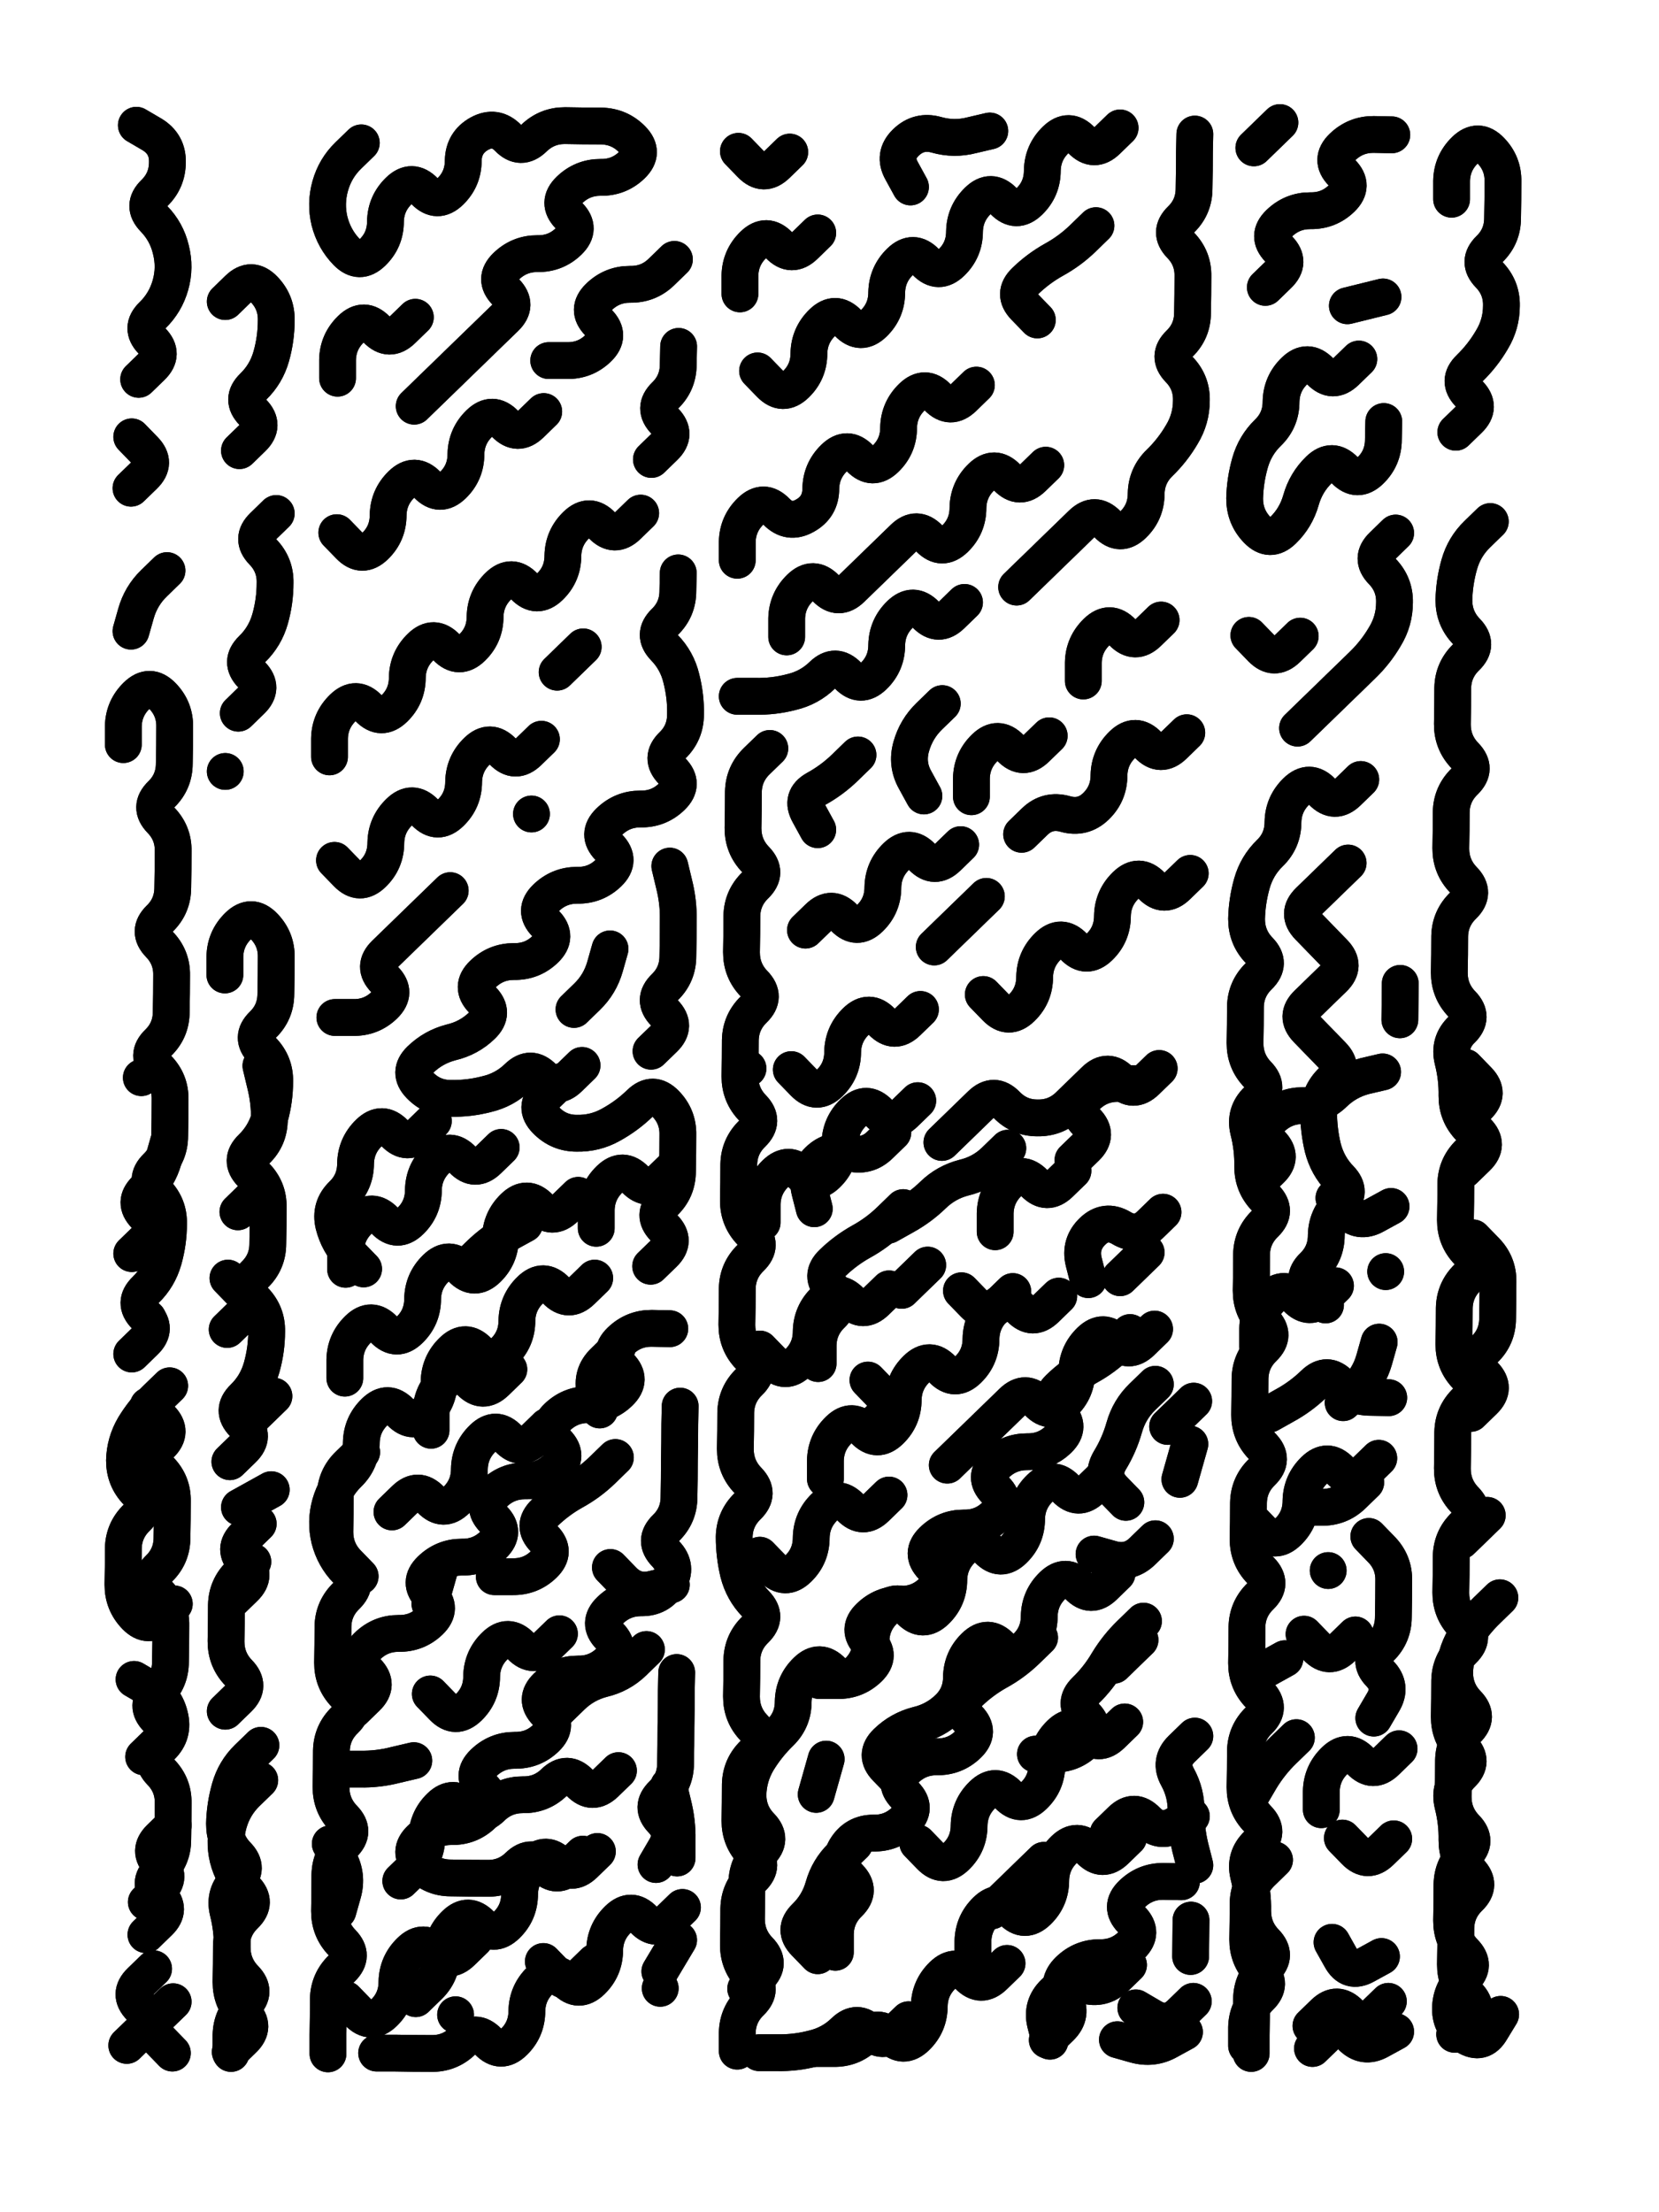
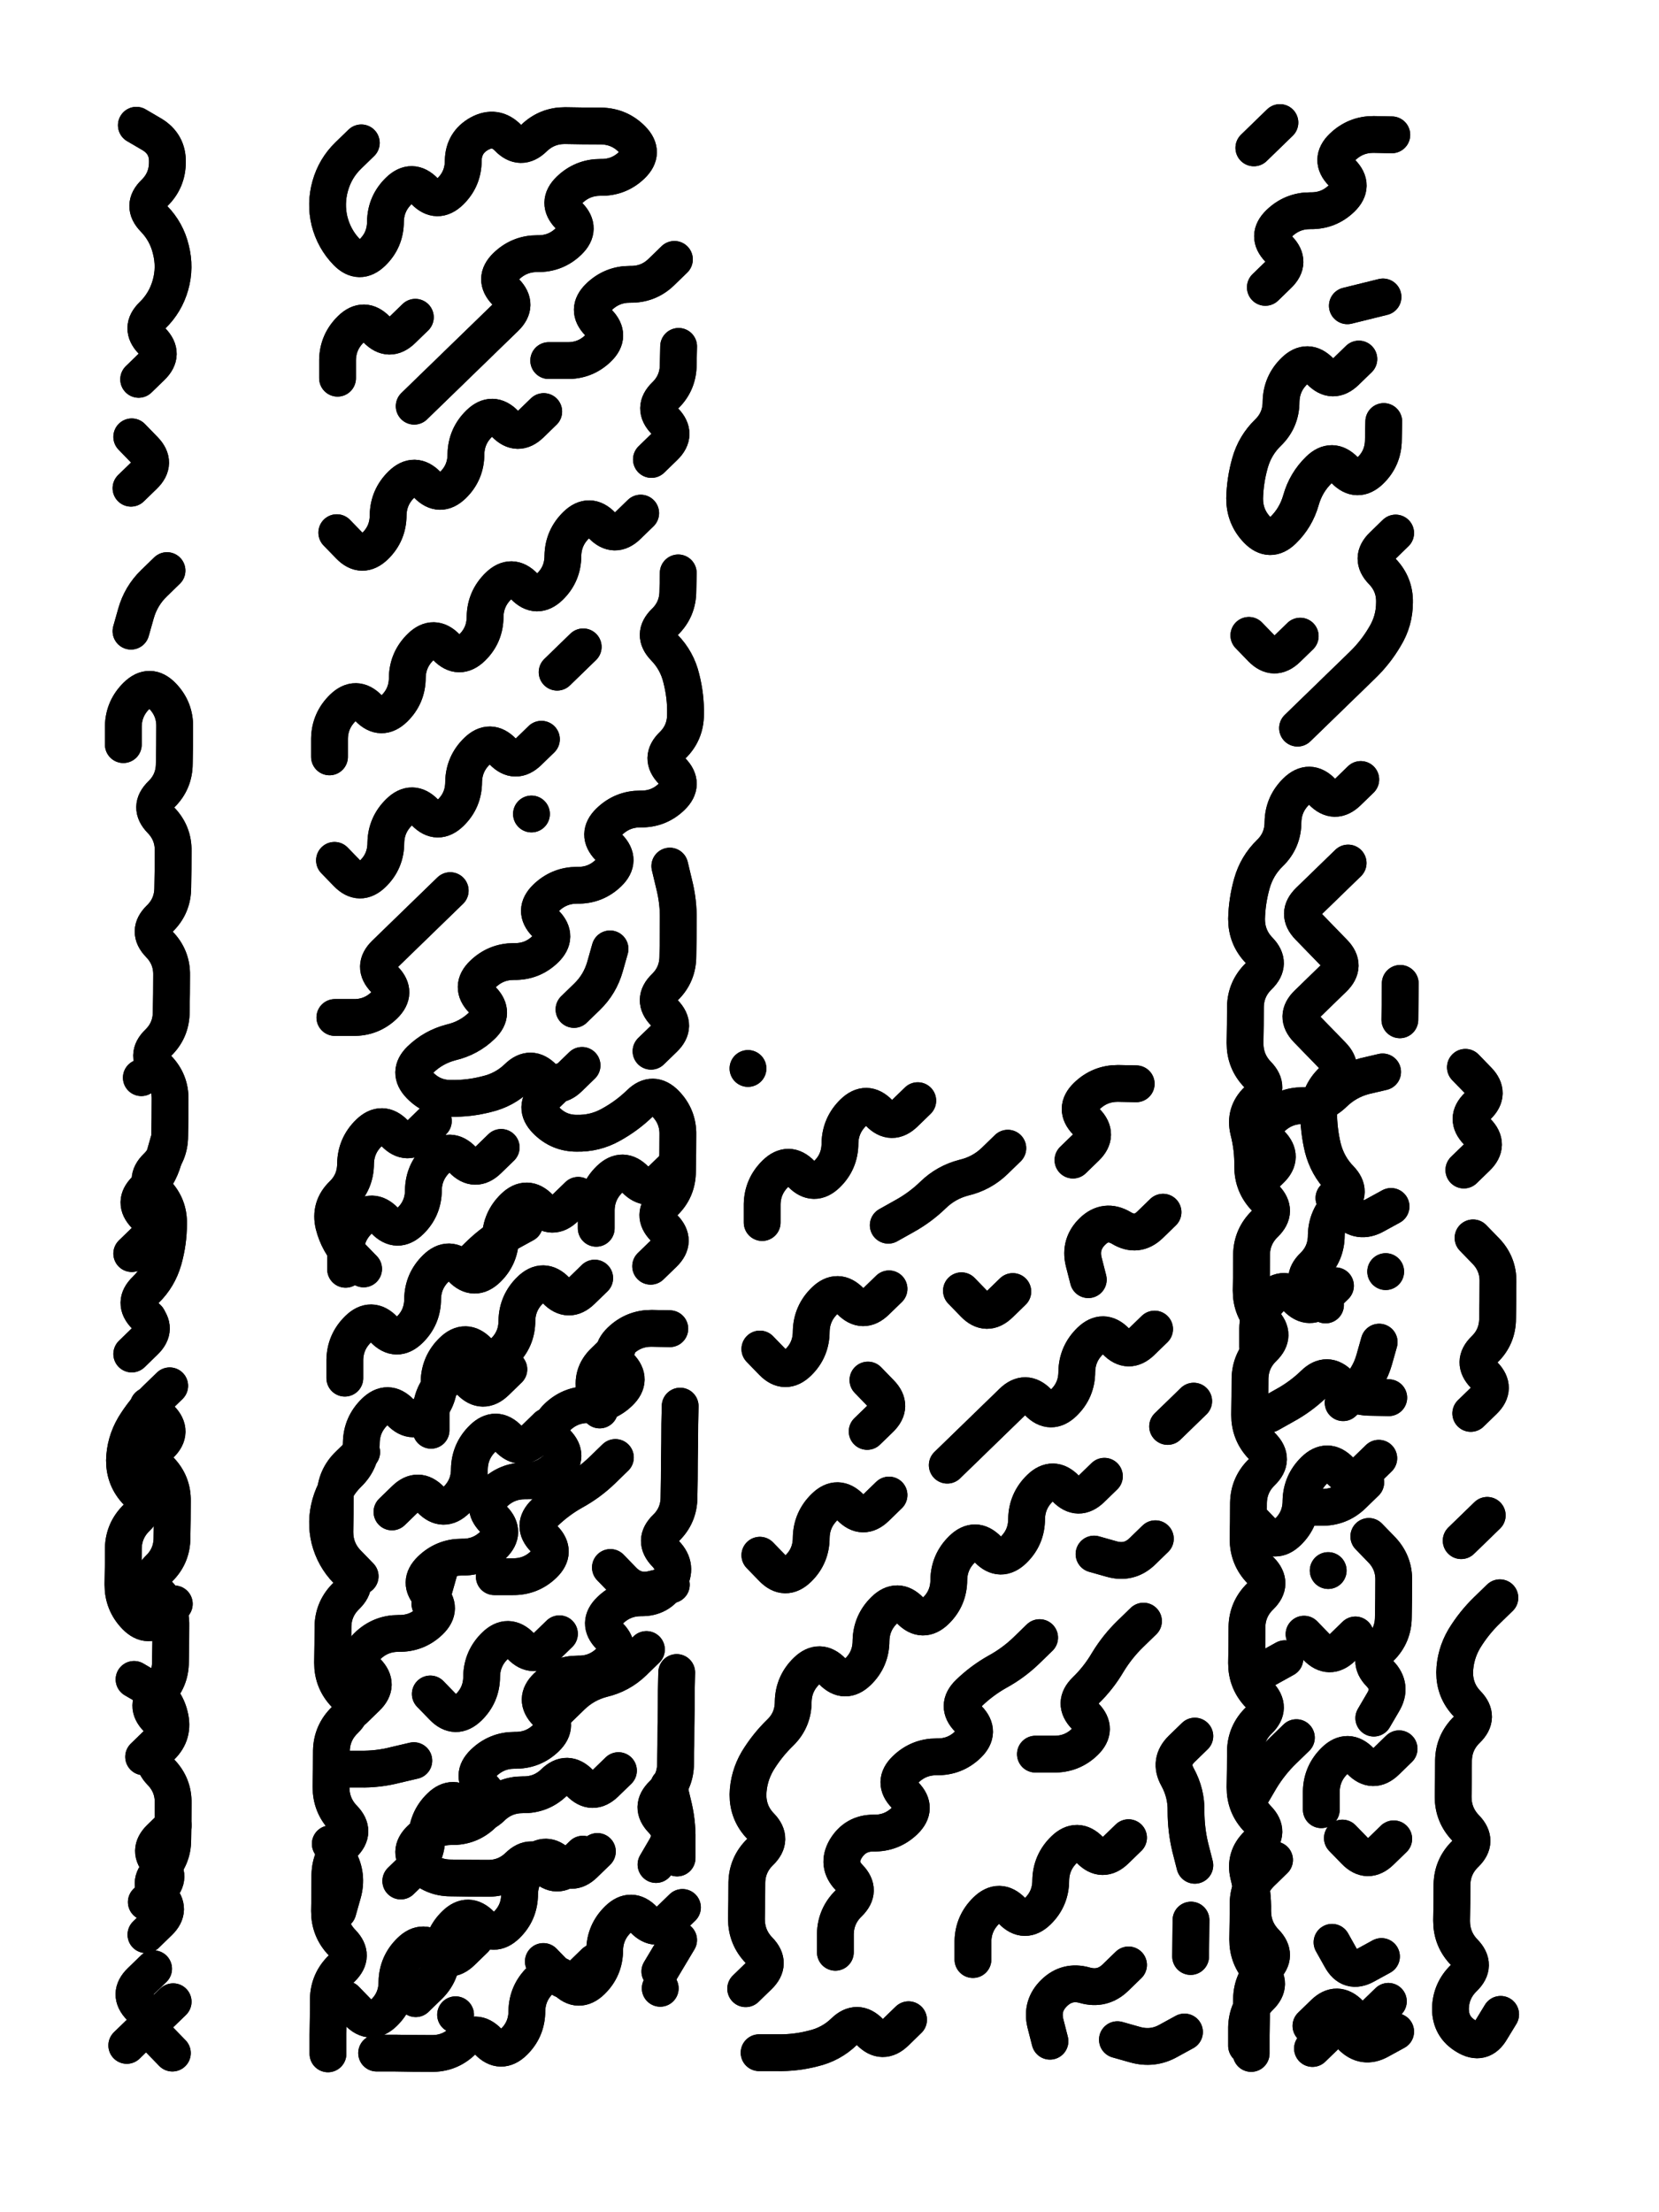
<svg xmlns="http://www.w3.org/2000/svg" viewBox="0 0 4329 5772">
  <title>Infinite Scribble #5306</title>
  <defs>
    <filter id="piece_5306_3_4_filter" x="-100" y="-100" width="4529" height="5972" filterUnits="userSpaceOnUse">
      <feTurbulence result="lineShape_distorted_turbulence" type="turbulence" baseFrequency="10416e-6" numOctaves="3" />
      <feGaussianBlur in="lineShape_distorted_turbulence" result="lineShape_distorted_turbulence_smoothed" stdDeviation="13440e-3" />
      <feDisplacementMap in="SourceGraphic" in2="lineShape_distorted_turbulence_smoothed" result="lineShape_distorted_results_shifted" scale="17280e-2" xChannelSelector="R" yChannelSelector="G" />
      <feOffset in="lineShape_distorted_results_shifted" result="lineShape_distorted" dx="-4320e-2" dy="-4320e-2" />
      <feGaussianBlur in="lineShape_distorted" result="lineShape_1" stdDeviation="4800e-3" />
      <feColorMatrix in="lineShape_1" result="lineShape" type="matrix" values="1 0 0 0 0  0 1 0 0 0  0 0 1 0 0  0 0 0 5760e-3 -2880e-3" />
      <feGaussianBlur in="lineShape" result="shrank_blurred" stdDeviation="10000e-3" />
      <feColorMatrix in="shrank_blurred" result="shrank" type="matrix" values="1 0 0 0 0 0 1 0 0 0 0 0 1 0 0 0 0 0 7200e-3 -3900e-3" />
      <feColorMatrix in="lineShape" result="border_filled" type="matrix" values="0.5 0 0 0 -0.15  0 0.5 0 0 -0.15  0 0 0.5 0 -0.15  0 0 0 1 0" />
      <feComposite in="border_filled" in2="shrank" result="border" operator="out" />
      <feColorMatrix in="lineShape" result="adjustedColor" type="matrix" values="0.95 0 0 0 -0.05  0 0.95 0 0 -0.05  0 0 0.95 0 -0.05  0 0 0 1 0" />
      <feMorphology in="lineShape" result="frost1_shrink" operator="erode" radius="9600e-3" />
      <feColorMatrix in="frost1_shrink" result="frost1" type="matrix" values="2 0 0 0 0.05  0 2 0 0 0.05  0 0 2 0 0.05  0 0 0 0.5 0" />
      <feMorphology in="lineShape" result="frost2_shrink" operator="erode" radius="28800e-3" />
      <feColorMatrix in="frost2_shrink" result="frost2" type="matrix" values="2 0 0 0 0.35  0 2 0 0 0.35  0 0 2 0 0.35  0 0 0 0.5 0" />
      <feMerge result="shapes_linestyle_colors">
        <feMergeNode in="frost1" />
        <feMergeNode in="frost2" />
      </feMerge>
      <feTurbulence result="shapes_linestyle_linestyle_turbulence" type="turbulence" baseFrequency="312e-3" numOctaves="2" />
      <feDisplacementMap in="shapes_linestyle_colors" in2="shapes_linestyle_linestyle_turbulence" result="frost" scale="-64000e-3" xChannelSelector="R" yChannelSelector="G" />
      <feMerge result="shapes_linestyle">
        <feMergeNode in="adjustedColor" />
        <feMergeNode in="frost" />
      </feMerge>
      <feComposite in="shapes_linestyle" in2="shrank" result="shapes_linestyle_cropped" operator="atop" />
      <feComposite in="border" in2="shapes_linestyle_cropped" result="shapes" operator="over" />
    </filter>
    <filter id="piece_5306_3_4_shadow" x="-100" y="-100" width="4529" height="5972" filterUnits="userSpaceOnUse">
      <feColorMatrix in="SourceGraphic" result="result_blackened" type="matrix" values="0 0 0 0 0  0 0 0 0 0  0 0 0 0 0  0 0 0 0.8 0" />
      <feGaussianBlur in="result_blackened" result="result_blurred" stdDeviation="28800e-3" />
      <feComposite in="SourceGraphic" in2="result_blurred" result="result" operator="over" />
    </filter>
    <filter id="piece_5306_3_4_overall" x="-100" y="-100" width="4529" height="5972" filterUnits="userSpaceOnUse">
      <feTurbulence result="background_texture_bumps" type="fractalNoise" baseFrequency="67e-3" numOctaves="3" />
      <feDiffuseLighting in="background_texture_bumps" result="background_texture" surfaceScale="1" diffuseConstant="2" lighting-color="#aaa">
        <feDistantLight azimuth="225" elevation="20" />
      </feDiffuseLighting>
      <feColorMatrix in="background_texture" result="background_texturelightened" type="matrix" values="0.6 0 0 0 0.8  0 0.6 0 0 0.8  0 0 0.6 0 0.8  0 0 0 1 0" />
      <feColorMatrix in="SourceGraphic" result="background_darkened" type="matrix" values="2 0 0 0 -1  0 2 0 0 -1  0 0 2 0 -1  0 0 0 1 0" />
      <feMorphology in="background_darkened" result="background_glow_1_thicken" operator="dilate" radius="0" />
      <feColorMatrix in="background_glow_1_thicken" result="background_glow_1_thicken_colored" type="matrix" values="0 0 0 0 0  0 0 0 0 0  0 0 0 0 0  0 0 0 0.7 0" />
      <feGaussianBlur in="background_glow_1_thicken_colored" result="background_glow_1" stdDeviation="59200e-3" />
      <feMorphology in="background_darkened" result="background_glow_2_thicken" operator="dilate" radius="0" />
      <feColorMatrix in="background_glow_2_thicken" result="background_glow_2_thicken_colored" type="matrix" values="0 0 0 0 0  0 0 0 0 0  0 0 0 0 0  0 0 0 0 0" />
      <feGaussianBlur in="background_glow_2_thicken_colored" result="background_glow_2" stdDeviation="0" />
      <feComposite in="background_glow_1" in2="background_glow_2" result="background_glow" operator="out" />
      <feBlend in="background_glow" in2="background_texturelightened" result="background" mode="normal" />
    </filter>
    <clipPath id="piece_5306_3_4_clip">
      <rect x="0" y="0" width="4329" height="5772" />
    </clipPath>
    <g id="layer_2" filter="url(#piece_5306_3_4_filter)" stroke-width="96" stroke-linecap="round" fill="none">
      <path d="M 405 1033 Q 405 1033 439 1000 Q 473 967 440 933 Q 407 899 441 866 Q 475 833 488 787 Q 501 741 489 694 Q 478 648 445 614 Q 412 580 446 547 Q 480 514 480 466 Q 481 419 440 394 L 399 370 M 387 3576 Q 387 3576 421 3543 Q 455 3510 422 3476 Q 389 3442 423 3409 Q 457 3376 470 3330 Q 483 3284 483 3236 Q 484 3189 451 3155 Q 418 3121 452 3088 Q 486 3055 486 3007 Q 487 2960 487 2912 Q 488 2865 455 2831 Q 422 2797 456 2764 Q 490 2731 490 2683 Q 491 2636 491 2588 Q 492 2541 459 2507 Q 426 2473 460 2440 Q 494 2407 494 2359 Q 495 2312 495 2264 Q 496 2217 463 2183 Q 430 2149 464 2116 Q 498 2083 498 2035 Q 499 1988 499 1940 Q 500 1893 467 1859 Q 434 1825 400 1858 Q 366 1891 365 1938 L 365 1986 M 418 4627 Q 418 4627 452 4594 Q 486 4561 453 4527 Q 420 4493 454 4460 Q 488 4427 488 4379 Q 489 4332 489 4284 Q 490 4237 457 4203 Q 424 4169 458 4136 Q 492 4103 492 4055 Q 493 4008 493 3960 Q 494 3913 461 3879 Q 428 3845 462 3812 Q 496 3779 463 3745 L 430 3711 M 425 5006 Q 425 5006 459 4973 Q 493 4940 460 4906 Q 427 4872 461 4839 L 495 4806 M 385 1317 Q 385 1317 419 1284 Q 453 1251 420 1217 L 387 1183 M 374 5380 Q 374 5380 408 5347 Q 442 5314 409 5280 Q 376 5246 410 5213 L 444 5180 M 479 1532 Q 479 1532 445 1565 Q 411 1598 398 1644 L 385 1690" stroke="hsl(82,100%,48%)" />
-       <path d="M 664 3205 Q 664 3205 698 3172 Q 732 3139 699 3105 Q 666 3071 700 3038 Q 734 3005 747 2959 Q 760 2913 760 2865 Q 761 2818 728 2784 Q 695 2750 729 2717 Q 763 2684 763 2636 Q 764 2589 764 2541 Q 765 2494 732 2460 Q 699 2426 665 2459 Q 631 2492 630 2539 L 630 2587 M 721 4688 Q 721 4688 687 4721 Q 653 4754 640 4800 Q 627 4846 638 4892 Q 650 4939 683 4973 Q 716 5007 682 5040 Q 648 5073 647 5120 Q 647 5168 646 5215 Q 646 5263 679 5297 Q 712 5331 678 5364 L 644 5397 M 668 1219 Q 668 1219 702 1186 Q 736 1153 703 1119 Q 670 1085 704 1052 Q 738 1019 751 973 Q 764 927 764 879 Q 765 832 732 798 Q 699 764 665 797 L 631 830 M 636 3512 Q 636 3512 670 3479 Q 704 3446 671 3412 L 638 3378 M 665 1904 Q 665 1904 699 1871 Q 733 1838 700 1804 Q 667 1770 701 1737 Q 735 1704 748 1658 Q 761 1612 761 1564 Q 762 1517 729 1483 Q 696 1449 730 1416 L 764 1383 M 703 4118 Q 703 4118 669 4151 Q 635 4184 634 4231 Q 634 4279 633 4326 Q 633 4374 666 4408 Q 699 4442 665 4475 L 631 4508 M 751 3930 L 668 3976 M 758 3686 L 690 3752 M 631 2056 L 631 2056" stroke="hsl(97,100%,47%)" />
      <path d="M 1127 871 Q 1127 871 1093 904 Q 1059 937 1026 903 Q 993 869 959 902 Q 925 935 924 982 L 924 1030 M 1715 1382 Q 1715 1382 1681 1415 Q 1647 1448 1614 1414 Q 1581 1380 1547 1413 Q 1513 1446 1512 1493 Q 1512 1541 1478 1574 Q 1444 1607 1411 1573 Q 1378 1539 1344 1572 Q 1310 1605 1309 1652 Q 1309 1700 1275 1733 Q 1241 1766 1208 1732 Q 1175 1698 1141 1731 Q 1107 1764 1106 1811 Q 1106 1859 1072 1892 Q 1038 1925 1005 1891 Q 972 1857 938 1890 Q 904 1923 903 1970 L 903 2018 M 1462 1117 Q 1462 1117 1428 1150 Q 1394 1183 1361 1149 Q 1328 1115 1294 1148 Q 1260 1181 1259 1228 Q 1259 1276 1225 1309 Q 1191 1342 1158 1308 Q 1125 1274 1091 1307 Q 1057 1340 1056 1387 Q 1056 1435 1022 1468 Q 988 1501 955 1467 L 922 1433 M 1595 3378 Q 1595 3378 1561 3411 Q 1527 3444 1494 3410 Q 1461 3376 1427 3409 Q 1393 3442 1392 3489 Q 1392 3537 1358 3570 Q 1324 3603 1291 3569 Q 1258 3535 1224 3568 Q 1190 3601 1189 3648 Q 1189 3696 1155 3729 Q 1121 3762 1088 3728 Q 1055 3694 1021 3727 Q 987 3760 986 3807 Q 986 3855 952 3888 Q 918 3921 905 3967 Q 892 4013 903 4059 Q 915 4106 948 4140 Q 981 4174 947 4207 Q 913 4240 912 4287 Q 912 4335 911 4382 Q 911 4430 944 4464 Q 977 4498 943 4531 Q 909 4564 908 4611 Q 908 4659 907 4706 Q 907 4754 940 4788 Q 973 4822 939 4855 Q 905 4888 904 4935 Q 904 4983 903 5030 Q 903 5078 936 5112 Q 969 5146 935 5179 Q 901 5212 900 5259 Q 900 5307 899 5354 L 899 5402 M 1351 3037 Q 1351 3037 1317 3070 Q 1283 3103 1250 3069 Q 1217 3035 1183 3068 Q 1149 3101 1148 3148 Q 1148 3196 1114 3229 Q 1080 3262 1047 3228 Q 1014 3194 980 3227 Q 946 3260 945 3307 L 945 3355 M 1824 5020 Q 1824 5020 1790 5053 Q 1756 5086 1723 5052 Q 1690 5018 1656 5051 Q 1622 5084 1621 5131 Q 1621 5179 1587 5212 Q 1553 5245 1520 5211 Q 1487 5177 1453 5210 Q 1419 5243 1418 5290 Q 1418 5338 1384 5371 Q 1350 5404 1317 5370 Q 1284 5336 1250 5369 Q 1216 5402 1168 5401 Q 1121 5401 1073 5400 L 1026 5400 M 1562 2823 Q 1562 2823 1528 2856 Q 1494 2889 1461 2855 Q 1428 2821 1394 2854 Q 1360 2887 1313 2898 Q 1267 2910 1219 2909 Q 1172 2909 1139 2875 Q 1106 2841 1140 2808 Q 1174 2775 1220 2763 Q 1267 2752 1301 2719 Q 1335 2686 1302 2652 Q 1269 2618 1303 2585 Q 1337 2552 1384 2552 Q 1432 2553 1466 2520 Q 1500 2487 1467 2453 Q 1434 2419 1468 2386 Q 1502 2353 1549 2353 Q 1597 2354 1631 2321 Q 1665 2288 1632 2254 Q 1599 2220 1633 2187 Q 1667 2154 1714 2154 Q 1762 2155 1796 2122 Q 1830 2089 1797 2055 Q 1764 2021 1798 1988 Q 1832 1955 1832 1907 Q 1833 1860 1821 1813 Q 1810 1767 1777 1733 Q 1744 1699 1778 1666 Q 1812 1633 1812 1585 L 1813 1538 M 986 416 Q 986 416 952 449 Q 918 482 905 528 Q 892 574 903 620 Q 915 667 948 701 Q 981 735 1015 702 Q 1049 669 1049 621 Q 1050 574 1084 541 Q 1118 508 1151 542 Q 1184 576 1218 543 Q 1252 510 1252 462 Q 1253 415 1294 392 Q 1336 369 1369 403 Q 1402 437 1436 404 Q 1470 371 1517 371 Q 1565 372 1612 372 Q 1660 373 1693 407 Q 1726 441 1692 474 Q 1658 507 1610 506 Q 1563 506 1529 539 Q 1495 572 1528 606 Q 1561 640 1527 673 Q 1493 706 1445 705 Q 1398 705 1364 738 Q 1330 771 1363 805 Q 1396 839 1362 872 Q 1328 905 1294 938 Q 1260 971 1226 1004 Q 1192 1037 1158 1070 L 1124 1103 M 1503 4306 Q 1503 4306 1469 4339 Q 1435 4372 1402 4338 Q 1369 4304 1335 4337 Q 1301 4370 1300 4417 Q 1300 4465 1266 4498 Q 1232 4531 1199 4497 L 1166 4463 M 1471 3765 Q 1471 3765 1437 3798 Q 1403 3831 1370 3797 Q 1337 3763 1303 3796 Q 1269 3829 1268 3876 Q 1268 3924 1234 3957 Q 1200 3990 1167 3956 Q 1134 3922 1100 3955 L 1066 3988 M 1742 2786 Q 1742 2786 1776 2753 Q 1810 2720 1777 2686 Q 1744 2652 1778 2619 Q 1812 2586 1812 2538 Q 1813 2491 1813 2443 Q 1814 2396 1802 2349 L 1791 2303 M 1602 4874 Q 1602 4874 1568 4907 Q 1534 4940 1501 4906 Q 1468 4872 1434 4905 Q 1400 4938 1399 4985 Q 1399 5033 1365 5066 Q 1331 5099 1298 5065 Q 1265 5031 1231 5064 Q 1197 5097 1196 5144 Q 1196 5192 1162 5225 L 1128 5258 M 1456 1972 Q 1456 1972 1422 2005 Q 1388 2038 1355 2004 Q 1322 1970 1288 2003 Q 1254 2036 1253 2083 Q 1253 2131 1219 2164 Q 1185 2197 1152 2163 Q 1119 2129 1085 2162 Q 1051 2195 1050 2242 Q 1050 2290 1016 2323 Q 982 2356 949 2322 L 916 2288 M 1657 4663 Q 1657 4663 1623 4696 Q 1589 4729 1556 4695 Q 1523 4661 1489 4694 Q 1455 4727 1407 4726 Q 1360 4726 1326 4759 Q 1292 4792 1259 4758 Q 1226 4724 1192 4757 Q 1158 4790 1157 4837 Q 1157 4885 1123 4918 L 1089 4951 M 1730 4347 Q 1730 4347 1696 4380 Q 1662 4413 1615 4424 Q 1569 4436 1535 4469 L 1501 4502 M 1802 3089 Q 1802 3089 1768 3122 Q 1734 3155 1701 3121 Q 1668 3087 1634 3120 Q 1600 3153 1599 3200 L 1599 3248 M 1803 720 Q 1803 720 1769 753 Q 1735 786 1687 785 Q 1640 785 1606 818 Q 1572 851 1605 885 Q 1638 919 1604 952 Q 1570 985 1522 984 L 1475 984 M 1218 2367 Q 1218 2367 1184 2400 Q 1150 2433 1116 2466 Q 1082 2499 1048 2532 Q 1014 2565 1047 2599 Q 1080 2633 1046 2666 Q 1012 2699 964 2698 L 917 2698 M 1261 3349 Q 1261 3349 1295 3316 Q 1329 3283 1370 3260 L 1412 3237 M 1649 3846 Q 1649 3846 1615 3879 Q 1581 3912 1539 3935 Q 1498 3958 1464 3991 Q 1430 4024 1463 4058 Q 1496 4092 1462 4125 Q 1428 4158 1380 4157 L 1333 4157 M 1497 1797 L 1565 1731 M 1653 3563 Q 1653 3563 1619 3596 Q 1585 3629 1596 3675 L 1608 3722 M 1743 1242 Q 1743 1242 1777 1209 Q 1811 1176 1778 1142 Q 1745 1108 1779 1075 Q 1813 1042 1813 994 L 1814 947 M 1766 5231 L 1766 5231 M 1541 2677 Q 1541 2677 1575 2644 Q 1609 2611 1622 2565 L 1635 2519 M 1810 4891 Q 1810 4891 1810 4843 Q 1811 4796 1799 4749 L 1788 4703 M 1430 2167 L 1430 2167 M 1795 4178 Q 1795 4178 1748 4189 Q 1702 4201 1669 4167 L 1636 4133 M 1165 4228 L 1191 4136" stroke="hsl(150,100%,47%)" />
-       <path d="M 2966 377 Q 2966 377 2932 410 Q 2898 443 2865 409 Q 2832 375 2798 408 Q 2764 441 2763 488 Q 2763 536 2729 569 Q 2695 602 2662 568 Q 2629 534 2595 567 Q 2561 600 2560 647 Q 2560 695 2526 728 Q 2492 761 2459 727 Q 2426 693 2392 726 Q 2358 759 2357 806 Q 2357 854 2323 887 Q 2289 920 2256 886 Q 2223 852 2189 885 Q 2155 918 2154 965 Q 2154 1013 2120 1046 Q 2086 1079 2053 1045 L 2020 1011 M 2052 1996 Q 2052 1996 2018 2029 Q 1984 2062 1983 2109 Q 1983 2157 1982 2204 Q 1982 2252 2015 2286 Q 2048 2320 2014 2353 Q 1980 2386 1979 2433 Q 1979 2481 1978 2528 Q 1978 2576 2011 2610 Q 2044 2644 2010 2677 Q 1976 2710 1975 2757 Q 1975 2805 1974 2852 Q 1974 2900 2007 2934 Q 2040 2968 2006 3001 Q 1972 3034 1971 3081 Q 1971 3129 1970 3176 Q 1970 3224 2003 3258 Q 2036 3292 2002 3325 Q 1968 3358 1967 3405 Q 1967 3453 1966 3500 Q 1966 3548 1999 3582 Q 2032 3616 1998 3649 Q 1964 3682 1963 3729 Q 1963 3777 1962 3824 Q 1962 3872 1995 3906 Q 2028 3940 1994 3973 Q 1960 4006 1959 4053 Q 1959 4101 1970 4147 Q 1982 4194 2015 4228 Q 2048 4262 2014 4295 Q 1980 4328 1979 4375 Q 1979 4423 1978 4470 Q 1978 4518 2011 4552 Q 2044 4586 2010 4619 Q 1976 4652 1975 4699 Q 1975 4747 1974 4794 Q 1974 4842 2007 4876 Q 2040 4910 2006 4943 Q 1972 4976 1971 5023 Q 1971 5071 1970 5118 Q 1970 5166 2003 5200 Q 2036 5234 2002 5267 Q 1968 5300 1967 5347 L 1967 5395 M 2806 3425 Q 2806 3425 2772 3458 Q 2738 3491 2705 3457 Q 2672 3423 2638 3456 Q 2604 3489 2603 3536 Q 2603 3584 2569 3617 Q 2535 3650 2502 3616 Q 2469 3582 2435 3615 Q 2401 3648 2400 3695 Q 2400 3743 2366 3776 Q 2332 3809 2299 3775 Q 2266 3741 2232 3774 Q 2198 3807 2197 3854 L 2197 3902 M 2273 4854 Q 2273 4854 2239 4887 Q 2205 4920 2192 4966 Q 2179 5012 2145 5045 Q 2111 5078 2144 5112 L 2177 5146 M 2992 3520 Q 2992 3520 2958 3553 Q 2924 3586 2882 3609 Q 2841 3632 2807 3665 Q 2773 3698 2806 3732 Q 2839 3766 2805 3799 Q 2771 3832 2723 3831 Q 2676 3831 2642 3864 Q 2608 3897 2641 3931 Q 2674 3965 2640 3998 Q 2606 4031 2558 4030 Q 2511 4030 2477 4063 Q 2443 4096 2476 4130 Q 2509 4164 2475 4197 Q 2441 4230 2393 4229 Q 2346 4229 2312 4262 Q 2278 4295 2311 4329 Q 2344 4363 2310 4396 Q 2276 4429 2228 4428 L 2181 4428 M 2560 1615 Q 2560 1615 2526 1648 Q 2492 1681 2459 1647 Q 2426 1613 2392 1646 Q 2358 1679 2357 1726 Q 2357 1774 2323 1807 Q 2289 1840 2256 1806 Q 2223 1772 2189 1805 Q 2155 1838 2108 1849 Q 2062 1861 2014 1860 L 1967 1860 M 2772 1257 Q 2772 1257 2738 1290 Q 2704 1323 2671 1289 Q 2638 1255 2604 1288 Q 2570 1321 2569 1368 Q 2569 1416 2535 1449 Q 2501 1482 2468 1448 Q 2435 1414 2401 1447 Q 2367 1480 2333 1513 Q 2299 1546 2265 1579 Q 2231 1612 2198 1578 Q 2165 1544 2131 1577 Q 2097 1610 2096 1657 L 2096 1705 M 2671 5166 Q 2671 5166 2637 5199 Q 2603 5232 2570 5198 Q 2537 5164 2503 5197 Q 2469 5230 2468 5277 Q 2468 5325 2434 5358 Q 2400 5391 2367 5357 Q 2334 5323 2300 5356 Q 2266 5389 2218 5388 L 2171 5388 M 2591 1048 Q 2591 1048 2557 1081 Q 2523 1114 2490 1080 Q 2457 1046 2423 1079 Q 2389 1112 2388 1159 Q 2388 1207 2354 1240 Q 2320 1273 2287 1239 Q 2254 1205 2220 1238 Q 2186 1271 2185 1318 Q 2185 1366 2143 1389 Q 2102 1412 2069 1378 Q 2036 1344 2002 1377 Q 1968 1410 1967 1457 L 1967 1505 M 2445 2677 Q 2445 2677 2411 2710 Q 2377 2743 2344 2709 Q 2311 2675 2277 2708 Q 2243 2741 2242 2788 Q 2242 2836 2208 2869 Q 2174 2902 2141 2868 L 2108 2834 M 2626 385 Q 2626 385 2579 396 Q 2533 408 2487 395 Q 2441 382 2407 415 Q 2373 448 2396 489 L 2419 531 M 2550 2247 Q 2550 2247 2516 2280 Q 2482 2313 2449 2279 Q 2416 2245 2382 2278 Q 2348 2311 2347 2358 Q 2347 2406 2313 2439 Q 2279 2472 2246 2438 Q 2213 2404 2179 2437 L 2145 2470 M 3149 2322 Q 3149 2322 3115 2355 Q 3081 2388 3048 2354 Q 3015 2320 2981 2353 Q 2947 2386 2946 2433 Q 2946 2481 2912 2514 Q 2878 2547 2845 2513 Q 2812 2479 2778 2512 Q 2744 2545 2743 2592 Q 2743 2640 2709 2673 Q 2675 2706 2642 2672 L 2609 2638 M 2781 1963 Q 2781 1963 2747 1996 Q 2713 2029 2680 1995 Q 2647 1961 2613 1994 Q 2579 2027 2578 2074 L 2578 2122 M 2776 5366 Q 2776 5366 2810 5333 Q 2844 5300 2821 5258 Q 2798 5217 2832 5184 Q 2866 5151 2913 5151 Q 2961 5152 2995 5119 Q 3029 5086 2996 5052 Q 2963 5018 2997 4985 Q 3031 4952 3078 4952 L 3126 4953 M 3034 3311 L 2966 3377 M 3073 1661 Q 3073 1661 3039 1694 Q 3005 1727 2972 1693 Q 2939 1659 2905 1692 Q 2871 1725 2870 1772 L 2870 1820 M 2104 440 Q 2104 440 2070 473 Q 2036 506 2003 472 L 1970 438 M 2617 2382 Q 2617 2382 2583 2415 Q 2549 2448 2515 2481 L 2481 2514 M 2978 4536 Q 2978 4536 2944 4569 Q 2910 4602 2877 4568 Q 2844 4534 2810 4567 Q 2776 4600 2775 4647 Q 2775 4695 2741 4728 Q 2707 4761 2674 4727 Q 2641 4693 2607 4726 Q 2573 4759 2572 4806 Q 2572 4854 2538 4887 Q 2504 4920 2471 4886 L 2438 4852 M 2373 2998 Q 2373 2998 2339 3031 Q 2305 3064 2259 3051 Q 2213 3038 2179 3071 Q 2145 3104 2156 3150 L 2168 3197 M 2696 1575 Q 2696 1575 2730 1542 Q 2764 1509 2798 1476 Q 2832 1443 2866 1410 Q 2900 1377 2933 1411 Q 2966 1445 3000 1412 Q 3034 1379 3034 1331 Q 3035 1284 3069 1251 Q 3103 1218 3127 1177 Q 3152 1136 3152 1088 Q 3153 1041 3120 1007 Q 3087 973 3121 940 Q 3155 907 3155 859 Q 3156 812 3156 764 Q 3157 717 3124 683 Q 3091 649 3125 616 Q 3159 583 3159 535 Q 3160 488 3160 440 L 3161 393 M 2958 4149 Q 2958 4149 2924 4182 Q 2890 4215 2857 4181 Q 2824 4147 2790 4180 Q 2756 4213 2755 4260 Q 2755 4308 2721 4341 Q 2687 4374 2654 4340 Q 2621 4306 2587 4339 Q 2553 4372 2552 4419 Q 2552 4467 2518 4500 Q 2484 4533 2437 4544 Q 2391 4556 2357 4589 Q 2323 4622 2356 4656 L 2389 4690 M 2843 3098 Q 2843 3098 2809 3131 Q 2775 3164 2742 3130 Q 2709 3096 2675 3129 Q 2641 3162 2640 3209 L 2640 3257 M 2282 2013 Q 2282 2013 2248 2046 Q 2214 2079 2172 2102 Q 2131 2125 2154 2166 L 2177 2208 M 3068 2831 Q 3068 2831 3034 2864 Q 3000 2897 2967 2863 Q 2934 2829 2900 2862 Q 2866 2895 2832 2928 Q 2798 2961 2750 2960 Q 2703 2960 2670 2926 Q 2637 2892 2603 2925 Q 2569 2958 2535 2991 L 2501 3024 M 2767 4897 Q 2767 4897 2733 4930 Q 2699 4963 2665 4996 L 2631 5029 M 2400 3194 Q 2400 3194 2366 3227 Q 2332 3260 2290 3283 Q 2249 3306 2215 3339 Q 2181 3372 2214 3406 Q 2247 3440 2213 3473 Q 2179 3506 2178 3553 L 2178 3601 M 2502 1879 Q 2502 1879 2468 1912 Q 2434 1945 2421 1991 Q 2408 2037 2431 2078 L 2454 2120 M 3140 1955 Q 3140 1955 3106 1988 Q 3072 2021 3039 1987 Q 3006 1953 2972 1986 Q 2938 2019 2937 2066 Q 2937 2114 2903 2147 Q 2869 2180 2823 2167 Q 2777 2154 2743 2187 L 2709 2220 M 2464 3344 L 2396 3410 M 3157 5265 Q 3157 5265 3123 5298 Q 3089 5331 3048 5306 L 3007 5282 M 2177 651 Q 2177 651 2143 684 Q 2109 717 2076 683 Q 2043 649 2009 682 Q 1975 715 1974 762 L 1974 810 M 2903 632 Q 2903 632 2869 665 Q 2835 698 2793 721 Q 2752 744 2718 777 Q 2684 810 2717 844 L 2750 878 M 3058 3655 Q 3058 3655 3024 3688 Q 2990 3721 2977 3767 Q 2964 3813 2939 3854 Q 2915 3895 2948 3929 L 2981 3963 M 3122 3903 L 3148 3811 M 3152 4782 Q 3152 4782 3110 4805 Q 3069 4828 3036 4794 Q 3003 4760 2969 4793 L 2935 4826 M 3018 4322 L 2950 4388 M 2173 4725 L 2199 4633" stroke="hsl(216,100%,58%)" />
      <path d="M 3594 2077 Q 3594 2077 3560 2110 Q 3526 2143 3493 2109 Q 3460 2075 3426 2108 Q 3392 2141 3391 2188 Q 3391 2236 3357 2269 Q 3323 2302 3310 2348 Q 3297 2394 3296 2441 Q 3296 2489 3329 2523 Q 3362 2557 3328 2590 Q 3294 2623 3293 2670 Q 3293 2718 3292 2765 Q 3292 2813 3325 2847 Q 3358 2881 3324 2914 Q 3290 2947 3301 2993 Q 3313 3040 3312 3087 Q 3312 3135 3345 3169 Q 3378 3203 3344 3236 Q 3310 3269 3309 3316 Q 3309 3364 3308 3411 Q 3308 3459 3341 3493 Q 3374 3527 3340 3560 Q 3306 3593 3305 3640 Q 3305 3688 3304 3735 Q 3304 3783 3337 3817 Q 3370 3851 3336 3884 Q 3302 3917 3301 3964 Q 3301 4012 3300 4059 Q 3300 4107 3333 4141 Q 3366 4175 3332 4208 Q 3298 4241 3297 4288 Q 3297 4336 3296 4383 Q 3296 4431 3329 4465 Q 3362 4499 3328 4532 Q 3294 4565 3293 4612 Q 3293 4660 3292 4707 Q 3292 4755 3325 4789 Q 3358 4823 3324 4856 Q 3290 4889 3301 4935 Q 3313 4982 3312 5029 Q 3312 5077 3345 5111 Q 3378 5145 3344 5178 Q 3310 5211 3309 5258 Q 3309 5306 3308 5353 L 3308 5401 M 3694 4606 Q 3694 4606 3660 4639 Q 3626 4672 3593 4638 Q 3560 4604 3526 4637 Q 3492 4670 3491 4717 L 3491 4765 M 3345 793 Q 3345 793 3379 760 Q 3413 727 3380 693 Q 3347 659 3381 626 Q 3415 593 3462 593 Q 3510 594 3544 561 Q 3578 528 3545 494 Q 3512 460 3546 427 Q 3580 394 3627 394 L 3675 395 M 3561 2295 Q 3561 2295 3527 2328 Q 3493 2361 3459 2394 Q 3425 2427 3458 2461 Q 3491 2495 3524 2529 Q 3557 2563 3523 2596 Q 3489 2629 3455 2662 Q 3421 2695 3454 2729 Q 3487 2763 3520 2797 Q 3553 2831 3519 2864 Q 3485 2897 3484 2944 Q 3484 2992 3495 3038 Q 3507 3085 3540 3119 Q 3573 3153 3539 3186 Q 3505 3219 3504 3266 Q 3504 3314 3470 3347 Q 3436 3380 3469 3414 L 3502 3448 M 3436 1703 Q 3436 1703 3402 1736 Q 3368 1769 3335 1735 L 3302 1701 M 3607 3911 Q 3607 3911 3573 3944 Q 3539 3977 3491 3976 L 3444 3976 M 3696 2704 L 3697 2609 M 3589 980 Q 3589 980 3555 1013 Q 3521 1046 3488 1012 Q 3455 978 3421 1011 Q 3387 1044 3386 1091 Q 3386 1139 3352 1172 Q 3318 1205 3305 1251 Q 3292 1297 3291 1344 Q 3291 1392 3324 1426 Q 3357 1460 3391 1427 Q 3425 1394 3438 1348 Q 3451 1302 3485 1269 Q 3519 1236 3552 1270 Q 3585 1304 3619 1271 Q 3653 1238 3653 1190 L 3654 1143 M 3429 1943 Q 3429 1943 3463 1910 Q 3497 1877 3531 1844 Q 3565 1811 3599 1778 Q 3633 1745 3657 1704 Q 3682 1663 3682 1615 Q 3683 1568 3650 1534 Q 3617 1500 3651 1467 L 3685 1434 M 3580 4309 Q 3580 4309 3546 4342 Q 3512 4375 3479 4341 L 3446 4307 M 3666 5265 Q 3666 5265 3632 5298 Q 3598 5331 3565 5297 Q 3532 5263 3498 5296 L 3464 5329 M 3509 4141 L 3509 4141 M 3548 3703 Q 3548 3703 3582 3670 Q 3616 3637 3629 3591 L 3642 3545 M 3315 429 L 3383 363 M 3659 3361 L 3659 3361 M 3652 818 L 3559 841" stroke="hsl(252,100%,63%)" />
-       <path d="M 3932 1404 Q 3932 1404 3898 1437 Q 3864 1470 3851 1516 Q 3838 1562 3837 1609 Q 3837 1657 3870 1691 Q 3903 1725 3869 1758 Q 3835 1791 3834 1838 Q 3834 1886 3833 1933 Q 3833 1981 3866 2015 Q 3899 2049 3865 2082 Q 3831 2115 3830 2162 Q 3830 2210 3829 2257 Q 3829 2305 3862 2339 Q 3895 2373 3861 2406 Q 3827 2439 3826 2486 Q 3826 2534 3825 2581 Q 3825 2629 3858 2663 Q 3891 2697 3857 2730 Q 3823 2763 3834 2809 Q 3846 2856 3845 2903 Q 3845 2951 3878 2985 Q 3911 3019 3877 3052 Q 3843 3085 3842 3132 Q 3842 3180 3841 3227 Q 3841 3275 3874 3309 Q 3907 3343 3873 3376 Q 3839 3409 3838 3456 Q 3838 3504 3837 3551 Q 3837 3599 3870 3633 Q 3903 3667 3869 3700 Q 3835 3733 3834 3780 Q 3834 3828 3833 3875 Q 3833 3923 3866 3957 Q 3899 3991 3865 4024 Q 3831 4057 3830 4104 Q 3830 4152 3829 4199 Q 3829 4247 3862 4281 Q 3895 4315 3861 4348 Q 3827 4381 3826 4428 Q 3826 4476 3825 4523 Q 3825 4571 3858 4605 Q 3891 4639 3857 4672 Q 3823 4705 3834 4751 Q 3846 4798 3845 4845 Q 3845 4893 3878 4927 Q 3911 4961 3877 4994 Q 3843 5027 3842 5074 Q 3842 5122 3841 5169 Q 3841 5217 3874 5251 Q 3907 5285 3873 5318 L 3839 5351 M 3842 1171 Q 3842 1171 3876 1138 Q 3910 1105 3877 1071 Q 3844 1037 3878 1004 Q 3912 971 3936 930 Q 3961 889 3961 841 Q 3962 794 3929 760 Q 3896 726 3930 693 Q 3964 660 3964 612 Q 3965 565 3965 517 Q 3966 470 3933 436 Q 3900 402 3866 435 Q 3832 468 3831 515 L 3831 563" stroke="hsl(265,100%,65%)" />
    </g>
    <g id="layer_1" filter="url(#piece_5306_3_4_filter)" stroke-width="96" stroke-linecap="round" fill="none">
      <path d="M 486 3659 Q 486 3659 452 3692 Q 418 3725 393 3766 Q 369 3807 368 3854 Q 368 3902 401 3936 Q 434 3970 400 4003 Q 366 4036 365 4083 Q 365 4131 364 4178 Q 364 4226 397 4260 Q 430 4294 464 4261 L 498 4228 M 412 2855 L 412 2855 M 387 3314 Q 387 3314 421 3281 Q 455 3248 422 3214 Q 389 3180 423 3147 Q 457 3114 470 3068 L 483 3022 M 424 5091 Q 424 5091 458 5058 Q 492 5025 459 4991 Q 426 4957 460 4924 Q 494 4891 494 4843 Q 495 4796 495 4748 Q 496 4701 463 4667 Q 430 4633 464 4600 Q 498 4567 486 4520 Q 475 4474 434 4449 L 393 4425 M 429 3483 L 429 3483 M 495 5266 Q 495 5266 461 5299 Q 427 5332 460 5366 L 493 5400" stroke="hsl(45,100%,55%)" />
-       <path d="M 643 3857 Q 643 3857 677 3824 Q 711 3791 678 3757 Q 645 3723 679 3690 Q 713 3657 726 3611 Q 739 3565 739 3517 Q 740 3470 707 3436 Q 674 3402 708 3369 Q 742 3336 742 3288 Q 743 3241 743 3193 Q 744 3146 711 3112 Q 678 3078 712 3045 Q 746 3012 746 2964 Q 747 2917 735 2870 L 724 2824 M 724 4597 Q 724 4597 690 4630 Q 656 4663 643 4709 Q 630 4755 629 4802 Q 629 4850 662 4884 Q 695 4918 661 4951 Q 627 4984 638 5030 Q 650 5077 649 5124 Q 649 5172 682 5206 Q 715 5240 681 5273 Q 647 5306 646 5353 L 646 5401 M 647 4219 Q 647 4219 681 4186 Q 715 4153 682 4119 Q 649 4085 683 4052 L 717 4019" stroke="hsl(51,100%,55%)" />
      <path d="M 966 4505 Q 966 4505 1000 4472 Q 1034 4439 1001 4405 Q 968 4371 1002 4338 Q 1036 4305 1083 4305 Q 1131 4306 1165 4273 Q 1199 4240 1166 4206 Q 1133 4172 1167 4139 Q 1201 4106 1248 4106 Q 1296 4107 1330 4074 Q 1364 4041 1331 4007 Q 1298 3973 1332 3940 Q 1366 3907 1413 3907 Q 1461 3908 1495 3875 Q 1529 3842 1496 3808 Q 1463 3774 1497 3741 Q 1531 3708 1578 3708 Q 1626 3709 1660 3676 Q 1694 3643 1661 3609 Q 1628 3575 1662 3542 Q 1696 3509 1743 3509 L 1791 3510 M 1282 5103 Q 1282 5103 1248 5136 Q 1214 5169 1181 5135 Q 1148 5101 1114 5134 Q 1080 5167 1079 5214 Q 1079 5262 1045 5295 Q 1011 5328 978 5294 L 945 5260 M 1564 4881 Q 1564 4881 1530 4914 Q 1496 4947 1463 4913 Q 1430 4879 1396 4912 Q 1362 4945 1314 4944 Q 1267 4944 1219 4943 Q 1172 4943 1139 4909 Q 1106 4875 1140 4842 Q 1174 4809 1221 4809 Q 1269 4810 1303 4777 Q 1337 4744 1304 4710 Q 1271 4676 1305 4643 Q 1339 4610 1386 4610 Q 1434 4611 1468 4578 Q 1502 4545 1469 4511 Q 1436 4477 1470 4444 Q 1504 4411 1551 4411 Q 1599 4412 1633 4379 Q 1667 4346 1634 4312 Q 1601 4278 1635 4245 Q 1669 4212 1716 4212 Q 1764 4213 1788 4172 Q 1813 4131 1780 4097 Q 1747 4063 1781 4030 Q 1815 3997 1815 3949 Q 1816 3902 1816 3854 Q 1817 3807 1817 3759 L 1818 3712 M 1552 3162 Q 1552 3162 1518 3195 Q 1484 3228 1451 3194 Q 1418 3160 1384 3193 Q 1350 3226 1349 3273 Q 1349 3321 1315 3354 Q 1281 3387 1248 3353 Q 1215 3319 1181 3352 Q 1147 3385 1146 3432 Q 1146 3480 1112 3513 Q 1078 3546 1045 3512 Q 1012 3478 978 3511 Q 944 3544 943 3591 L 943 3639 M 1174 2968 Q 1174 2968 1140 3001 Q 1106 3034 1073 3000 Q 1040 2966 1006 2999 Q 972 3032 971 3079 Q 971 3127 937 3160 Q 903 3193 914 3239 Q 926 3286 959 3320 L 992 3354 M 1595 5163 Q 1595 5163 1561 5196 Q 1527 5229 1494 5195 L 1461 5161 M 1741 3347 Q 1741 3347 1775 3314 Q 1809 3281 1776 3247 Q 1743 3213 1777 3180 Q 1811 3147 1811 3099 Q 1812 3052 1812 3004 Q 1813 2957 1780 2923 Q 1747 2889 1713 2922 Q 1679 2955 1637 2978 Q 1596 3001 1548 3000 Q 1501 3000 1468 2966 Q 1435 2932 1469 2899 L 1503 2866 M 1755 4908 Q 1755 4908 1779 4867 Q 1804 4826 1771 4792 Q 1738 4758 1772 4725 Q 1806 4692 1806 4644 Q 1807 4597 1807 4549 Q 1808 4502 1808 4454 L 1809 4407 M 1765 5187 L 1814 5105 M 925 5029 Q 925 5029 938 4983 Q 951 4937 928 4895 L 905 4854 M 987 3832 Q 987 3832 953 3865 Q 919 3898 918 3945 Q 918 3993 917 4040 Q 917 4088 950 4122 L 983 4156 M 1371 3616 Q 1371 3616 1337 3649 Q 1303 3682 1270 3648 Q 1237 3614 1203 3647 Q 1169 3680 1168 3727 L 1168 3775 M 1232 5300 L 1232 5300 M 1123 4637 Q 1123 4637 1076 4648 Q 1030 4660 982 4659 L 935 4659" stroke="hsl(78,100%,56%)" />
      <path d="M 2414 5313 Q 2414 5313 2380 5346 Q 2346 5379 2313 5345 Q 2280 5311 2246 5344 Q 2212 5377 2165 5388 Q 2119 5400 2071 5399 L 2024 5399 M 2363 3406 Q 2363 3406 2329 3439 Q 2295 3472 2262 3438 Q 2229 3404 2195 3437 Q 2161 3470 2160 3517 Q 2160 3565 2126 3598 Q 2092 3631 2059 3597 L 2026 3563 M 2988 4838 Q 2988 4838 2954 4871 Q 2920 4904 2887 4870 Q 2854 4836 2820 4869 Q 2786 4902 2785 4949 Q 2785 4997 2751 5030 Q 2717 5063 2684 5029 Q 2651 4995 2617 5028 Q 2583 5061 2582 5108 L 2582 5156 M 2925 3895 Q 2925 3895 2891 3928 Q 2857 3961 2824 3927 Q 2791 3893 2757 3926 Q 2723 3959 2722 4006 Q 2722 4054 2688 4087 Q 2654 4120 2621 4086 Q 2588 4052 2554 4085 Q 2520 4118 2519 4165 Q 2519 4213 2485 4246 Q 2451 4279 2418 4245 Q 2385 4211 2351 4244 Q 2317 4277 2316 4324 Q 2316 4372 2282 4405 Q 2248 4438 2215 4404 Q 2182 4370 2148 4403 Q 2114 4436 2113 4483 Q 2113 4531 2079 4564 Q 2045 4597 2020 4638 Q 1996 4679 1995 4726 Q 1995 4774 2028 4808 Q 2061 4842 2027 4875 Q 1993 4908 1992 4955 Q 1992 5003 1991 5050 Q 1991 5098 2024 5132 Q 2057 5166 2023 5199 L 1989 5232 M 2756 4316 Q 2756 4316 2722 4349 Q 2688 4382 2646 4405 Q 2605 4428 2571 4461 Q 2537 4494 2570 4528 Q 2603 4562 2569 4595 Q 2535 4628 2487 4627 Q 2440 4627 2406 4660 Q 2372 4693 2405 4727 Q 2438 4761 2404 4794 Q 2370 4827 2322 4826 Q 2275 4826 2250 4867 Q 2226 4908 2259 4942 Q 2292 4976 2258 5009 Q 2224 5042 2223 5089 L 2223 5137 M 2363 3944 Q 2363 3944 2329 3977 Q 2295 4010 2262 3976 Q 2229 3942 2195 3975 Q 2161 4008 2160 4055 Q 2160 4103 2126 4136 Q 2092 4169 2059 4135 L 2026 4101 M 3027 4273 Q 3027 4273 2993 4306 Q 2959 4339 2934 4380 Q 2910 4421 2876 4454 Q 2842 4487 2875 4521 Q 2908 4555 2874 4588 Q 2840 4621 2792 4620 L 2745 4620 M 2438 2915 Q 2438 2915 2404 2948 Q 2370 2981 2337 2947 Q 2304 2913 2270 2946 Q 2236 2979 2235 3026 Q 2235 3074 2201 3107 Q 2167 3140 2134 3106 Q 2101 3072 2067 3105 Q 2033 3138 2032 3185 L 2032 3233 M 2673 3039 Q 2673 3039 2639 3072 Q 2605 3105 2558 3116 Q 2512 3128 2478 3161 Q 2444 3194 2402 3217 L 2361 3240 M 2988 5170 Q 2988 5170 2954 5203 Q 2920 5236 2874 5223 Q 2828 5210 2794 5243 Q 2760 5276 2771 5322 L 2783 5369 M 3161 4573 Q 3161 4573 3127 4606 Q 3093 4639 3116 4680 Q 3139 4722 3138 4769 Q 3138 4817 3149 4863 L 3161 4910 M 2686 3413 Q 2686 3413 2652 3446 Q 2618 3479 2585 3445 L 2552 3411 M 3056 3511 Q 3056 3511 3022 3544 Q 2988 3577 2955 3543 Q 2922 3509 2888 3542 Q 2854 3575 2853 3622 Q 2853 3670 2819 3703 Q 2785 3736 2752 3702 Q 2719 3668 2685 3701 Q 2651 3734 2617 3767 Q 2583 3800 2549 3833 L 2515 3866 M 2843 3070 Q 2843 3070 2877 3037 Q 2911 3004 2878 2970 Q 2845 2936 2879 2903 Q 2913 2870 2960 2870 L 3008 2871 M 3134 5345 Q 3134 5345 3092 5368 Q 3051 5391 3005 5378 L 2959 5365 M 3078 3206 Q 3078 3206 3044 3239 Q 3010 3272 2969 3247 Q 2928 3223 2894 3256 Q 2860 3289 2871 3335 L 2883 3382 M 3150 5148 L 3151 5053 M 2306 3778 Q 2306 3778 2340 3745 Q 2374 3712 2341 3678 L 2308 3644 M 1995 2831 L 1995 2831 M 3058 4058 Q 3058 4058 3024 4091 Q 2990 4124 2944 4111 L 2898 4098 M 3090 3765 L 3158 3699" stroke="hsl(168,100%,57%)" />
      <path d="M 3528 3398 Q 3528 3398 3494 3431 Q 3460 3464 3427 3430 Q 3394 3396 3360 3429 Q 3326 3462 3325 3509 L 3325 3557 M 3325 3128 Q 3325 3128 3359 3095 Q 3393 3062 3360 3028 Q 3327 2994 3361 2961 Q 3395 2928 3442 2928 Q 3490 2929 3524 2896 Q 3558 2863 3604 2851 L 3651 2840 M 3369 4896 Q 3369 4896 3335 4929 Q 3301 4962 3300 5009 Q 3300 5057 3299 5104 Q 3299 5152 3332 5186 Q 3365 5220 3331 5253 Q 3297 5286 3296 5333 L 3296 5381 M 3673 3191 Q 3673 3191 3631 3214 Q 3590 3237 3557 3203 L 3524 3169 M 3426 4577 Q 3426 4577 3392 4610 Q 3358 4643 3333 4684 L 3309 4725 M 3685 5344 Q 3685 5344 3643 5367 Q 3602 5390 3569 5356 Q 3536 5322 3502 5355 L 3468 5388 M 3641 3848 Q 3641 3848 3607 3881 Q 3573 3914 3540 3880 Q 3507 3846 3473 3879 Q 3439 3912 3438 3959 Q 3438 4007 3404 4040 Q 3370 4073 3337 4039 L 3304 4005 M 3680 4841 Q 3680 4841 3646 4874 Q 3612 4907 3579 4873 L 3546 4839 M 3667 3690 Q 3667 3690 3619 3689 Q 3572 3689 3539 3655 Q 3506 3621 3472 3654 Q 3438 3687 3396 3710 L 3355 3733 M 3628 4526 Q 3628 4526 3652 4485 Q 3677 4444 3644 4410 Q 3611 4376 3645 4343 Q 3679 4310 3679 4262 Q 3680 4215 3680 4167 Q 3681 4120 3648 4086 L 3615 4052 M 3396 4371 L 3313 4417 M 3648 5148 Q 3648 5148 3606 5171 Q 3565 5194 3542 5152 L 3519 5111" stroke="hsl(213,100%,67%)" />
      <path d="M 3957 4212 Q 3957 4212 3923 4245 Q 3889 4278 3864 4319 Q 3840 4360 3839 4407 Q 3839 4455 3872 4489 Q 3905 4523 3871 4556 Q 3837 4589 3836 4636 Q 3836 4684 3835 4731 Q 3835 4779 3868 4813 Q 3901 4847 3867 4880 Q 3833 4913 3832 4960 Q 3832 5008 3831 5055 Q 3831 5103 3864 5137 Q 3897 5171 3863 5204 Q 3829 5237 3828 5284 Q 3828 5332 3869 5356 Q 3910 5381 3934 5340 L 3959 5299 M 3863 3096 Q 3863 3096 3897 3063 Q 3931 3030 3898 2996 Q 3865 2962 3899 2929 Q 3933 2896 3900 2862 L 3867 2828 M 3924 3997 L 3856 4063 M 3881 3731 Q 3881 3731 3915 3698 Q 3949 3665 3916 3631 Q 3883 3597 3917 3564 Q 3951 3531 3951 3483 Q 3952 3436 3952 3388 Q 3953 3341 3920 3307 L 3887 3273" stroke="hsl(229,100%,71%)" />
    </g>
  </defs>
  <g filter="url(#piece_5306_3_4_overall)" clip-path="url(#piece_5306_3_4_clip)">
    <use href="#layer_2" />
    <use href="#layer_1" />
  </g>
  <g clip-path="url(#piece_5306_3_4_clip)">
    <use href="#layer_2" filter="url(#piece_5306_3_4_shadow)" />
    <use href="#layer_1" filter="url(#piece_5306_3_4_shadow)" />
  </g>
</svg>